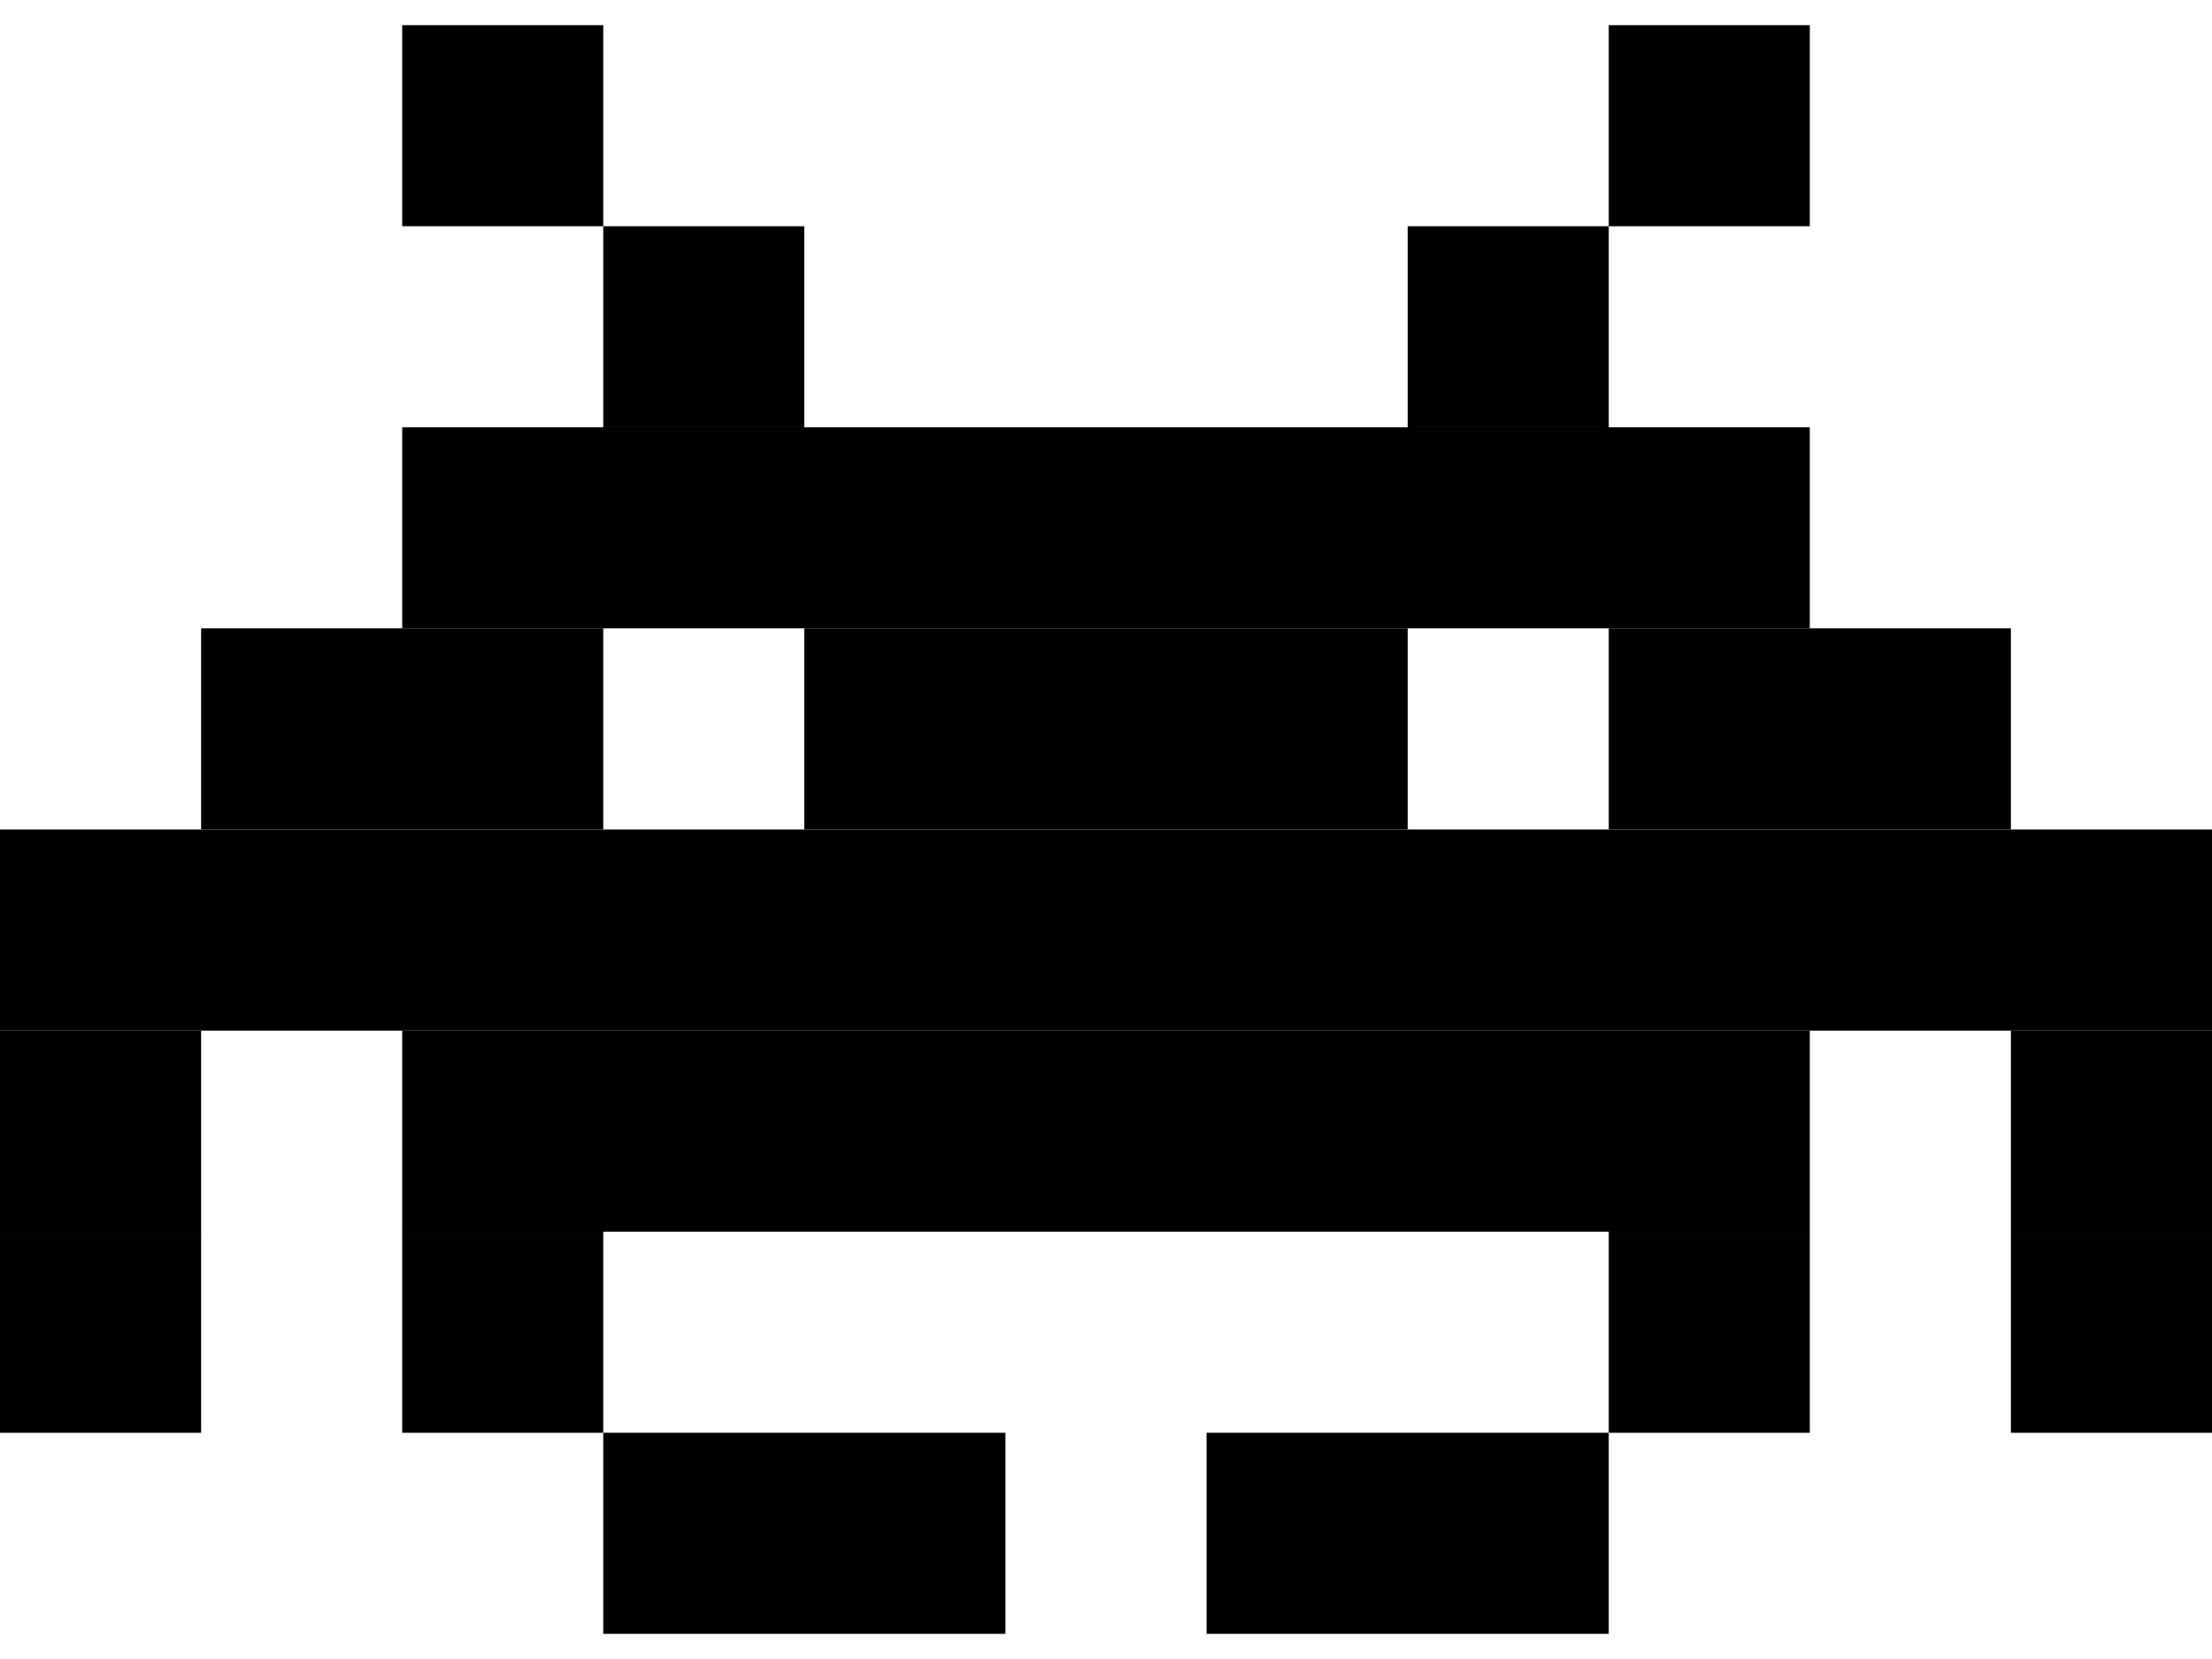
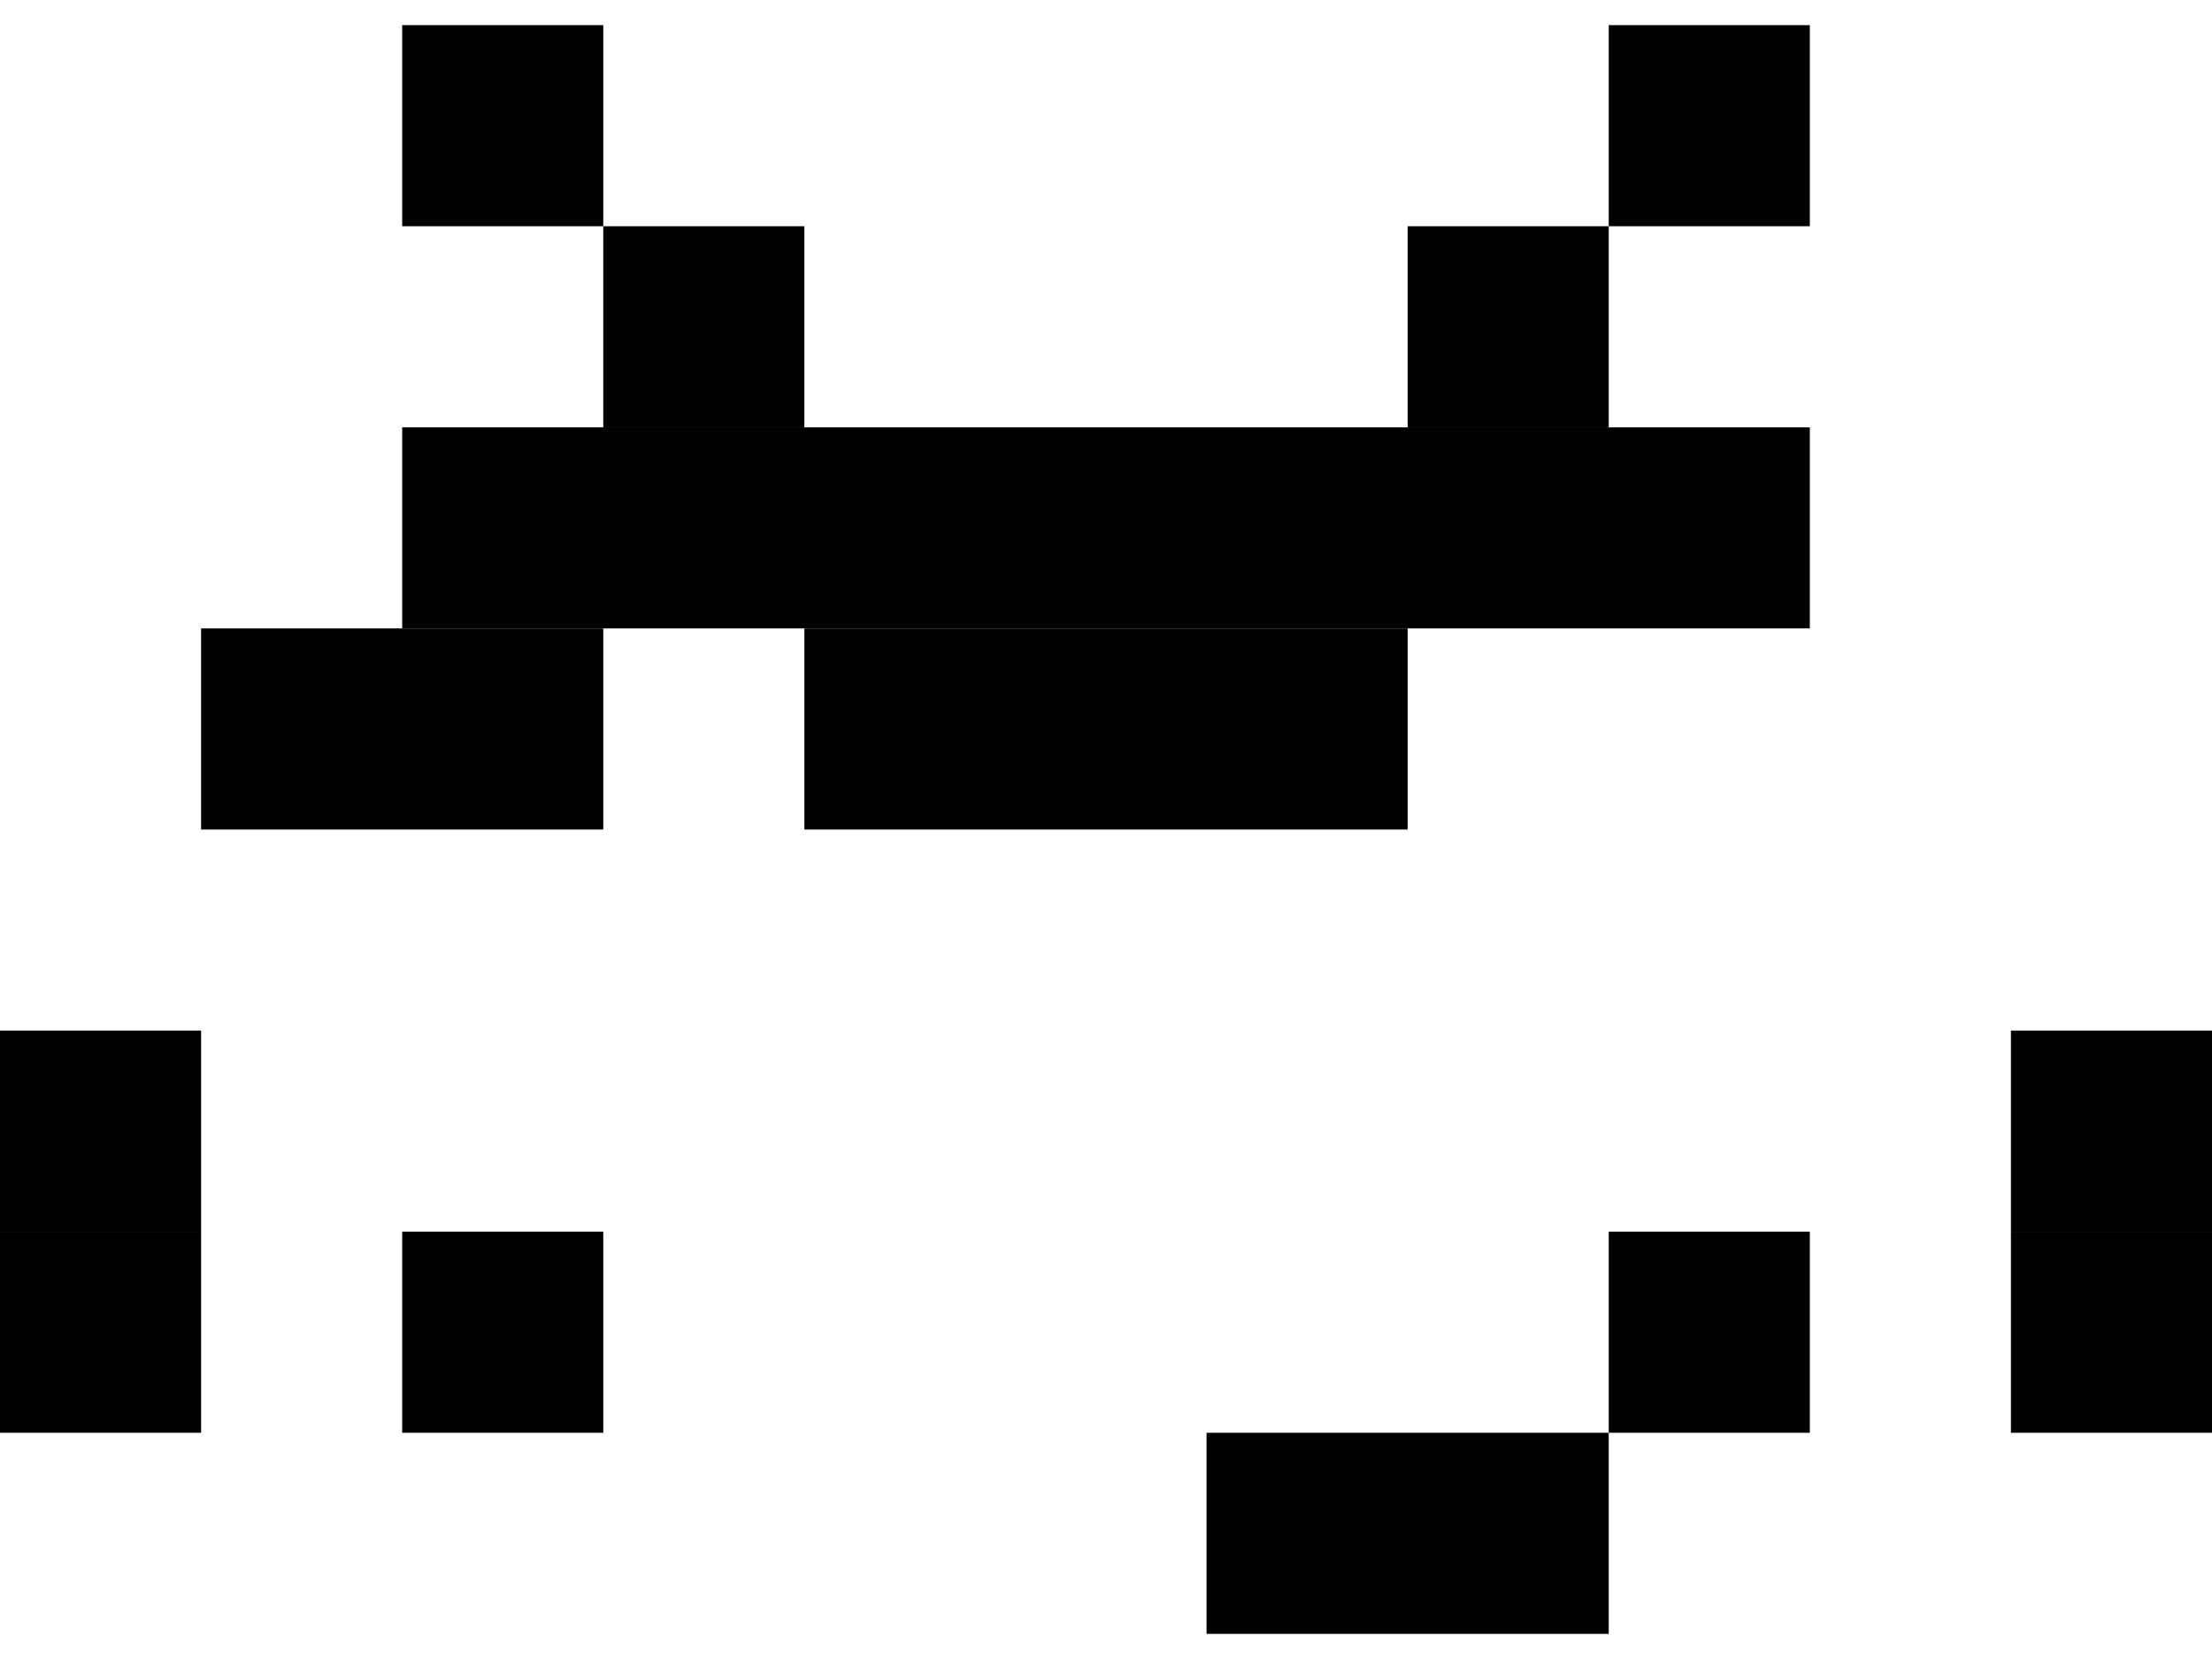
<svg xmlns="http://www.w3.org/2000/svg" viewBox="0 0 11 8" width="32" height="24">
  <rect x="2" y="0" width="1" height="1" fill="#000000" />
  <rect x="8" y="0" width="1" height="1" fill="#000000" />
  <rect x="3" y="1" width="1" height="1" fill="#000000" />
  <rect x="7" y="1" width="1" height="1" fill="#000000" />
  <rect x="2" y="2" width="7" height="1" fill="#000000" />
  <rect x="1" y="3" width="2" height="1" fill="#000000" />
  <rect x="4" y="3" width="3" height="1" fill="#000000" />
-   <rect x="8" y="3" width="2" height="1" fill="#000000" />
-   <rect x="0" y="4" width="11" height="1" fill="#000000" />
  <rect x="0" y="5" width="1" height="1" fill="#000000" />
-   <rect x="2" y="5" width="7" height="1" fill="#000000" />
  <rect x="10" y="5" width="1" height="1" fill="#000000" />
  <rect x="0" y="6" width="1" height="1" fill="#000000" />
  <rect x="2" y="6" width="1" height="1" fill="#000000" />
  <rect x="8" y="6" width="1" height="1" fill="#000000" />
  <rect x="10" y="6" width="1" height="1" fill="#000000" />
-   <rect x="3" y="7" width="2" height="1" fill="#000000" />
  <rect x="6" y="7" width="2" height="1" fill="#000000" />
</svg>